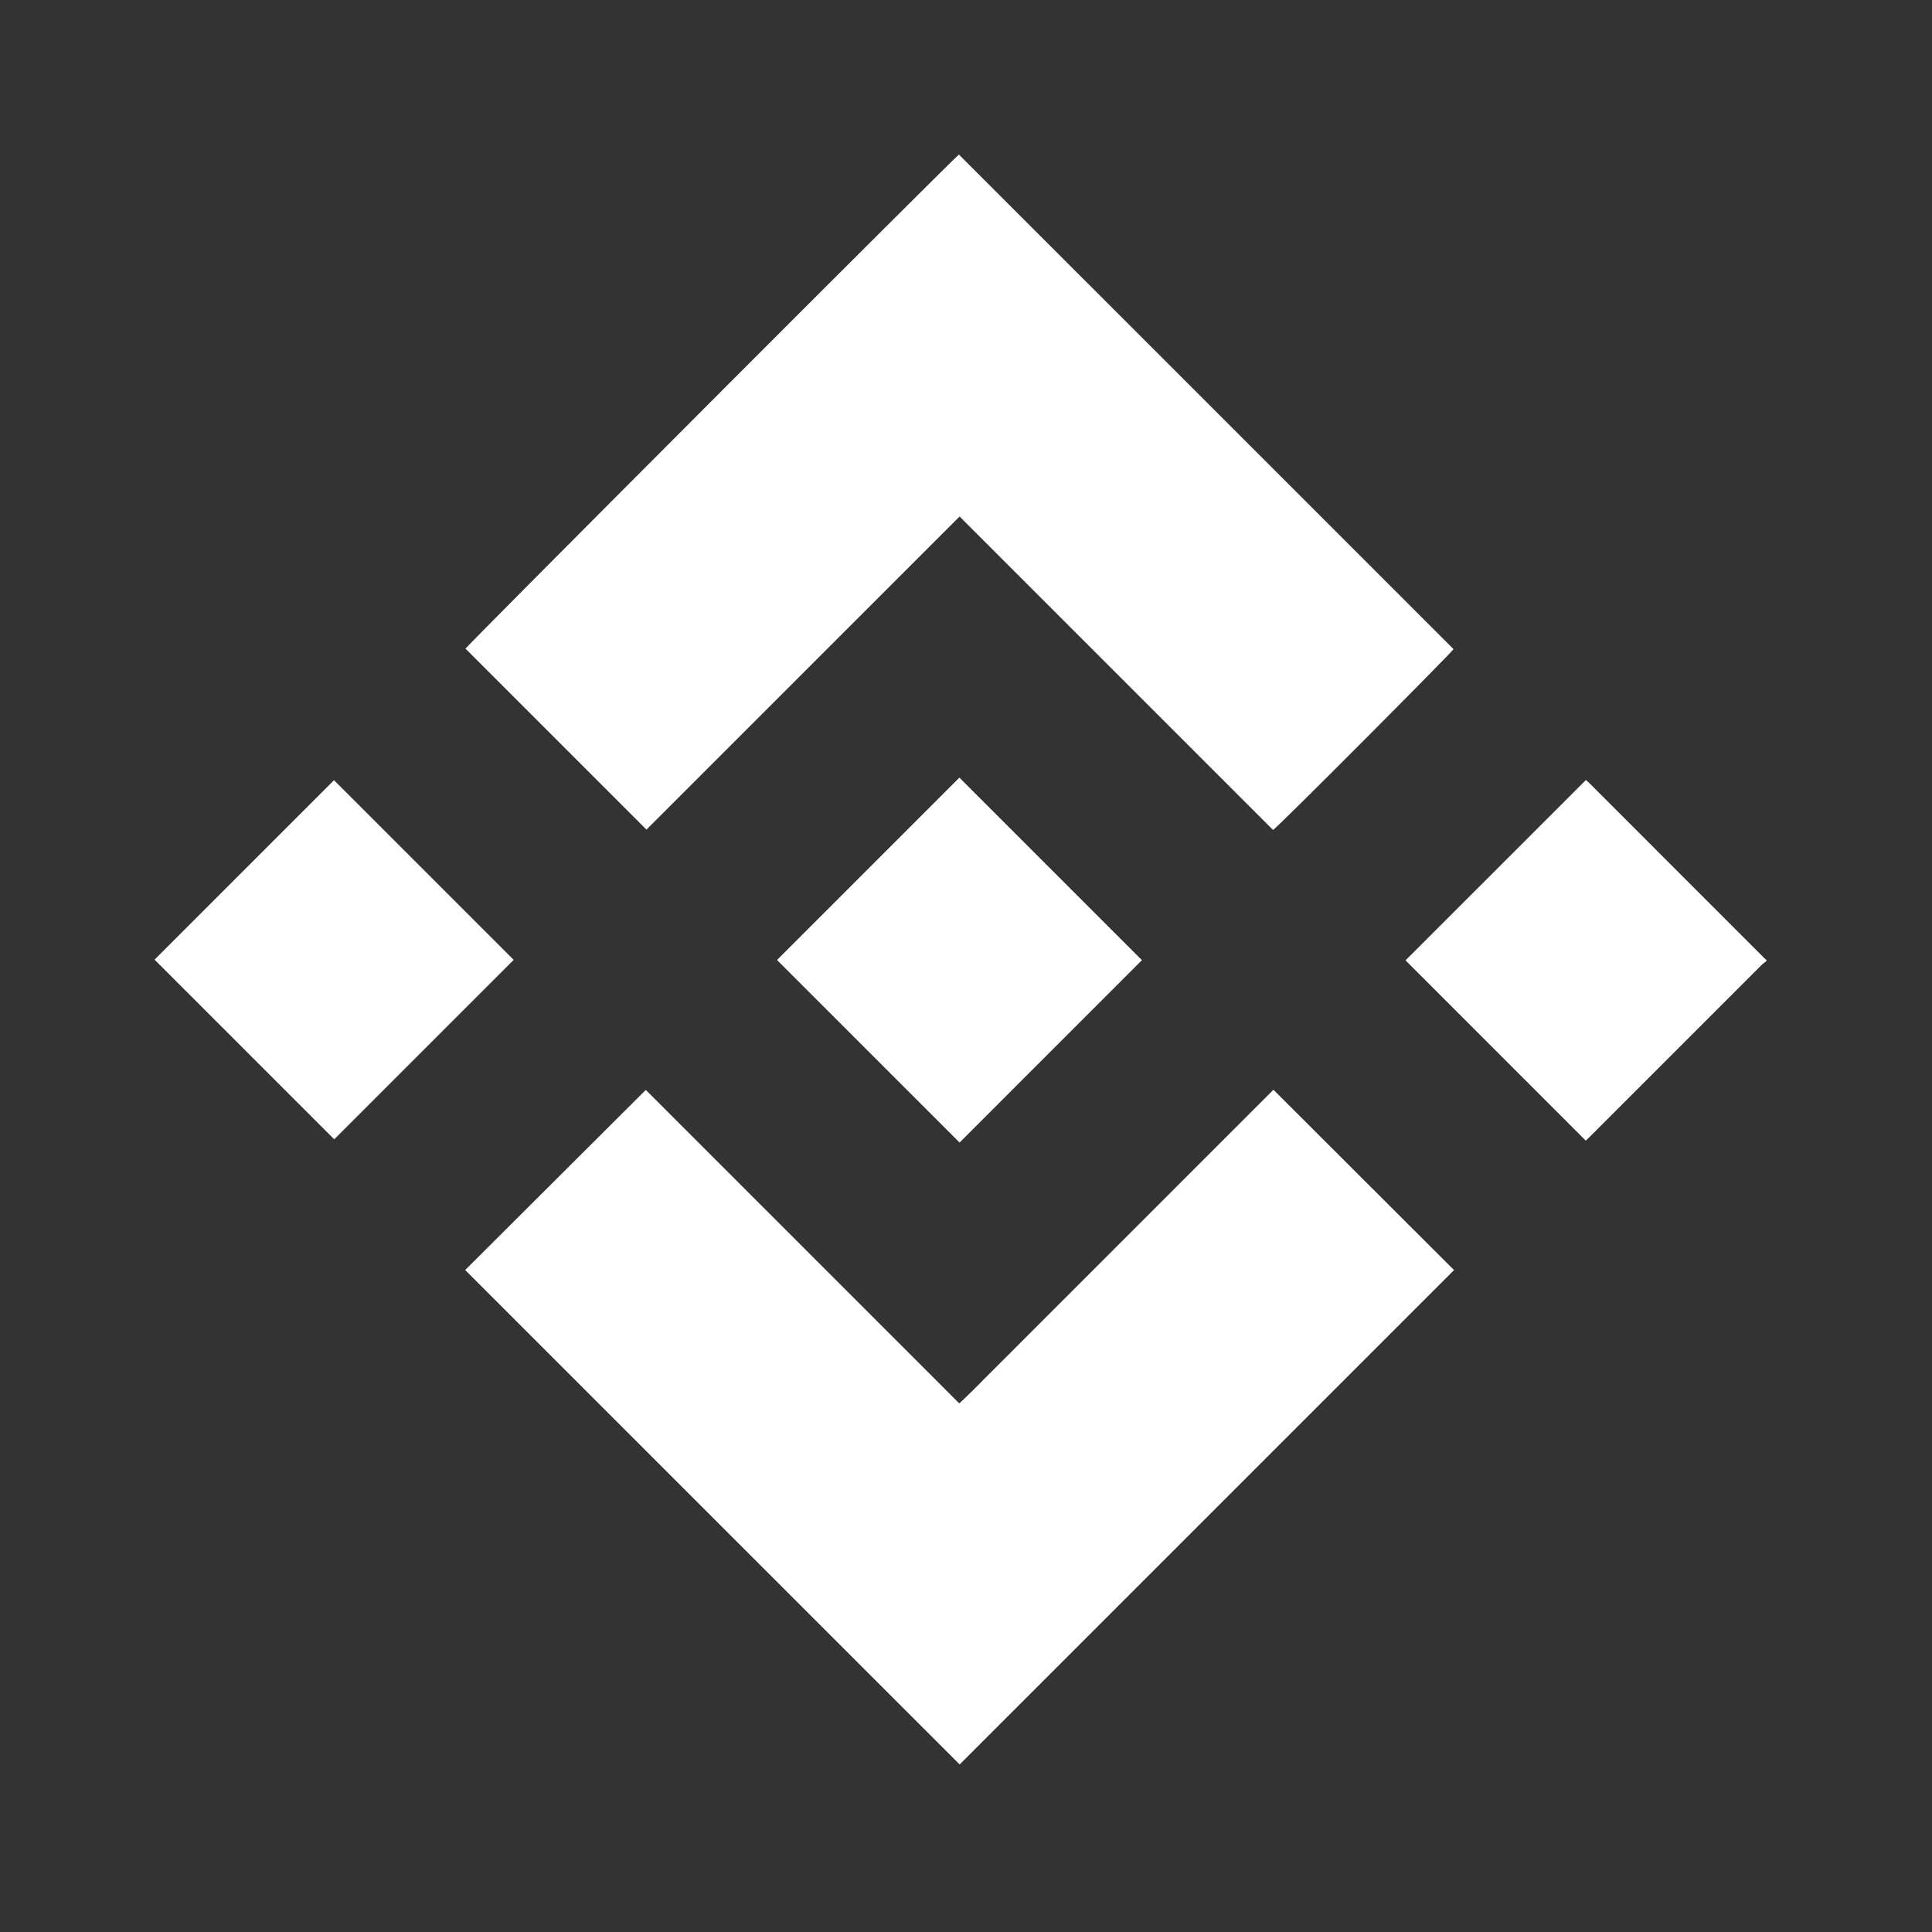
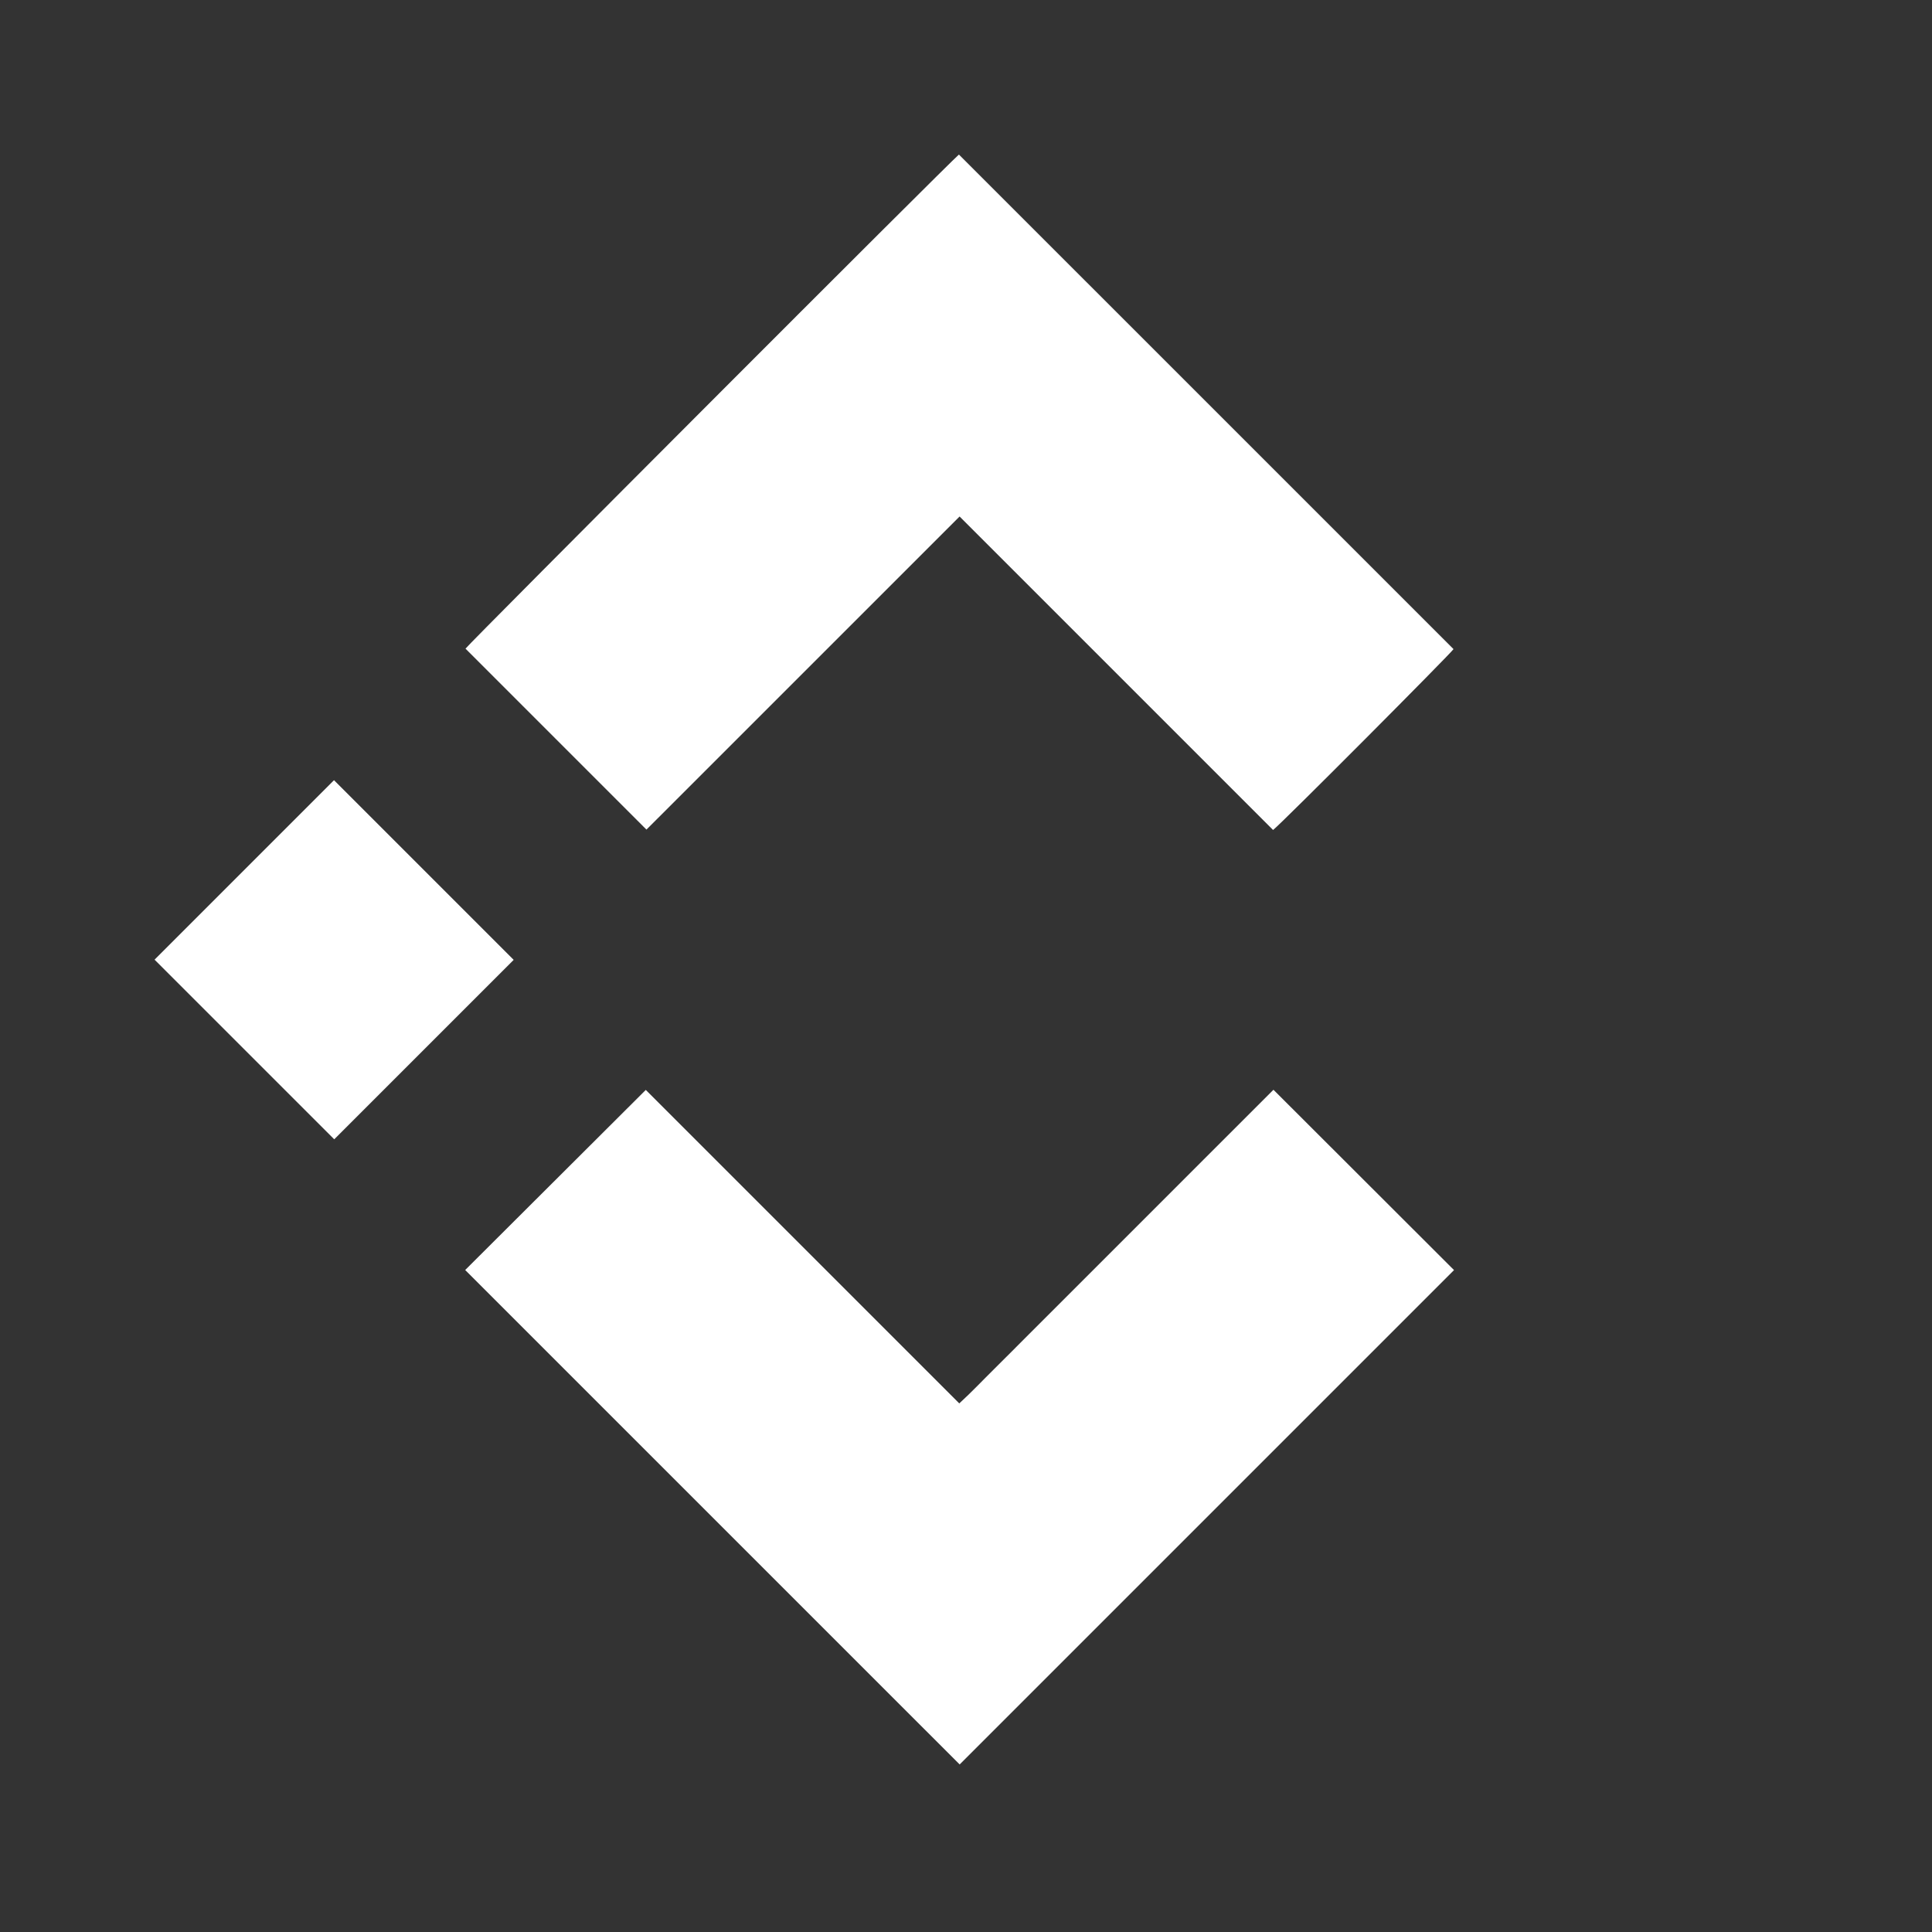
<svg xmlns="http://www.w3.org/2000/svg" width="50" height="50" viewBox="0 0 50 50" fill="none">
  <rect x="0" y="0" width="50" height="50" fill="#333333" stroke="none" />
-   <path d="M45.714 24.872C45.675 24.904 45.632 24.933 45.596 24.968C44.123 26.441 42.649 27.915 41.176 29.388C41.127 29.437 41.077 29.484 41.04 29.52C39.475 27.954 37.916 26.396 36.375 24.854C37.913 23.316 39.471 21.759 41.042 20.188C41.059 20.202 41.103 20.236 41.142 20.276C42.652 21.787 44.162 23.298 45.672 24.808C45.684 24.82 45.7 24.828 45.714 24.838C45.714 24.849 45.714 24.861 45.714 24.872Z" fill="white" />
  <path d="M16.73 21.47C15.161 19.901 13.606 18.346 12.047 16.787C12.1 16.693 24.631 4.142 24.817 4C29.084 8.266 33.348 12.531 37.617 16.799C37.565 16.893 33.177 21.302 32.947 21.48C30.25 18.782 27.55 16.083 24.834 13.367C22.121 16.08 19.422 18.779 16.73 21.47Z" fill="white" />
  <path d="M16.713 28.207C19.421 30.916 22.117 33.612 24.826 36.32C25.147 36.027 25.436 35.719 25.736 35.423C26.037 35.125 26.336 34.824 26.635 34.524C26.935 34.225 27.235 33.925 27.535 33.625C27.834 33.325 28.134 33.026 28.434 32.726C28.738 32.422 29.041 32.118 29.345 31.815C29.645 31.515 29.945 31.215 30.244 30.916C30.544 30.616 30.844 30.316 31.143 30.016C31.443 29.717 31.743 29.417 32.043 29.117C32.342 28.818 32.641 28.519 32.957 28.203C34.527 29.771 36.086 31.328 37.63 32.87C33.354 37.146 29.087 41.413 24.836 45.664C20.586 41.415 16.319 37.147 12.039 32.868C13.579 31.331 15.14 29.776 16.713 28.207Z" fill="white" />
-   <path d="M24.834 29.569C23.262 27.998 21.68 26.415 20.109 24.845C21.678 23.276 23.261 21.693 24.829 20.125L29.553 24.849C27.984 26.419 26.401 28.002 24.834 29.569Z" fill="white" />
  <path d="M4 24.836L8.644 20.191L13.294 24.841C11.752 26.383 10.194 27.941 8.65 29.485C7.115 27.95 5.556 26.392 4 24.836Z" fill="white" />
</svg>